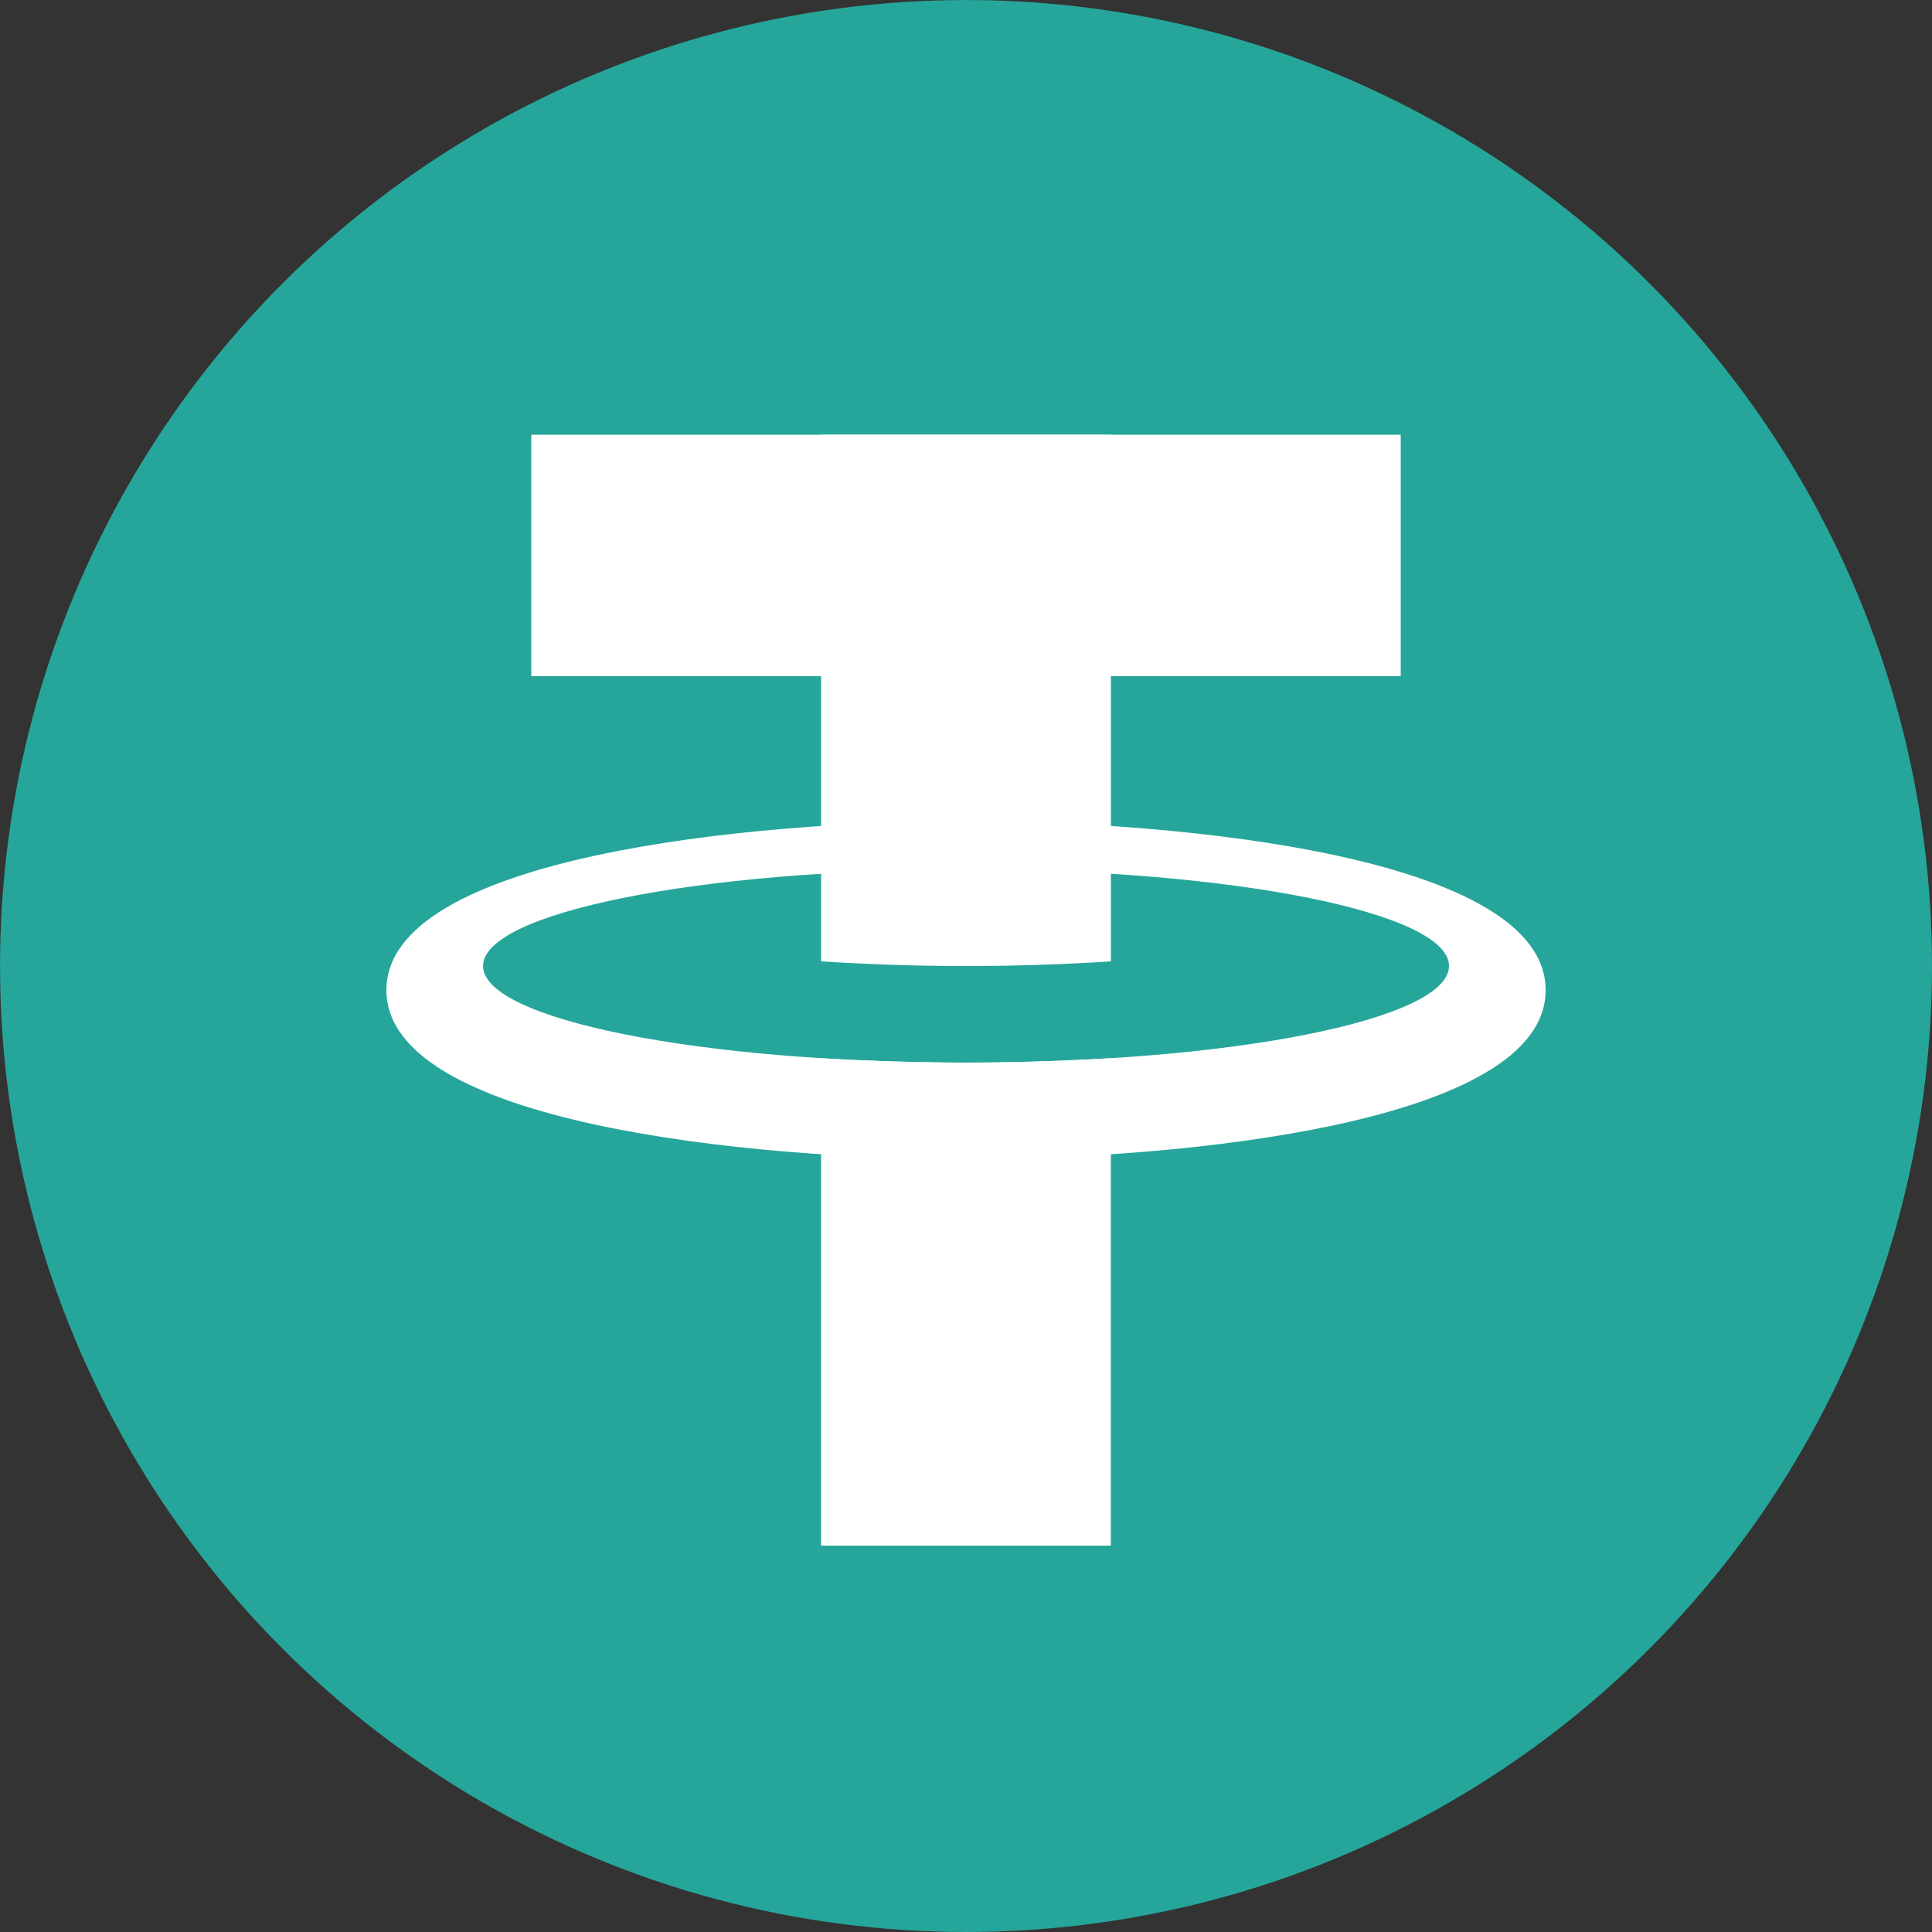
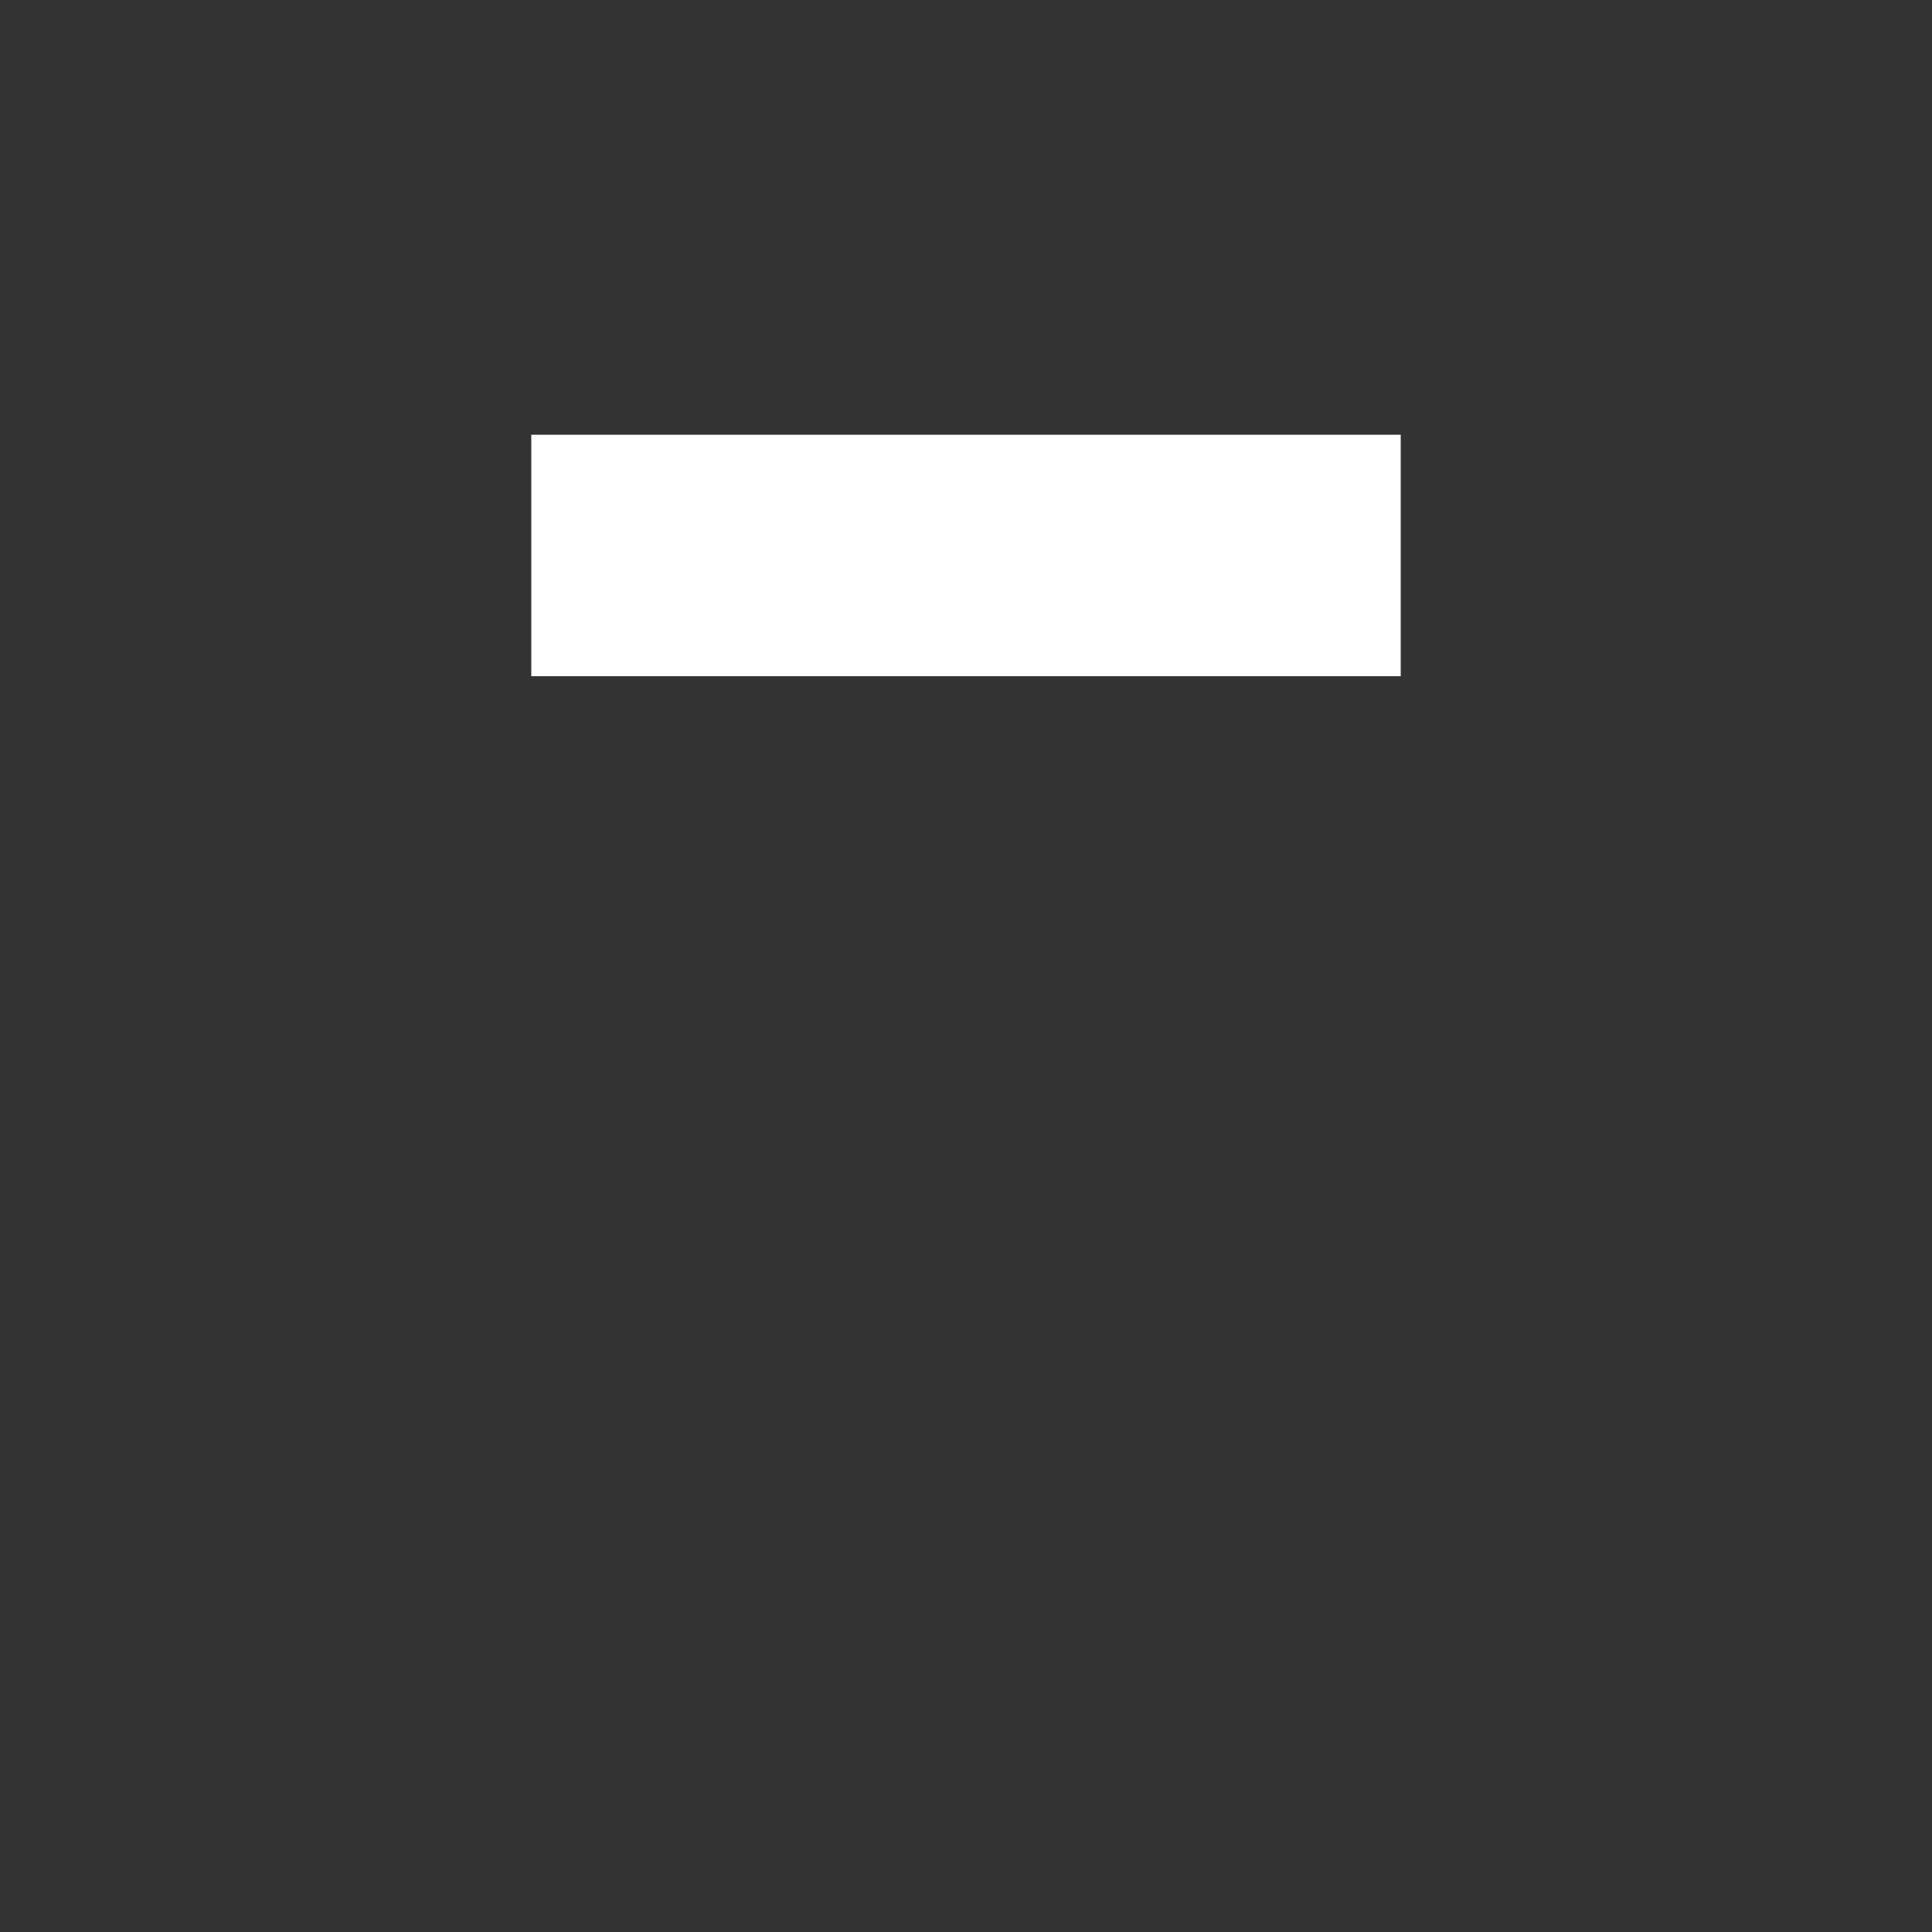
<svg xmlns="http://www.w3.org/2000/svg" version="1.1" id="Шар_1" x="0px" y="0px" width="46.965px" height="46.965px" viewBox="24.274 24.034 46.965 46.965" xml:space="preserve">
  <rect x="24.274" y="24.034" width="46.965" height="46.965" fill="#333333" stroke="none" />
  <g>
-     <circle fill="#26A69A" cx="47.757" cy="47.517" r="23.482" />
    <rect x="37.189" y="34.602" fill="#FFFFFF" width="21.135" height="5.87" />
-     <path fill="#FFFFFF" d="M47.757,43.994c-5.233,0-14.09,0.865-14.09,4.109s8.856,4.109,14.09,4.109s14.09-0.865,14.09-4.109   S52.99,43.994,47.757,43.994z M47.757,49.865c-6.484,0-11.741-1.051-11.741-2.349s5.257-2.349,11.741-2.349   s11.741,1.051,11.741,2.349S54.241,49.865,47.757,49.865z" />
-     <path fill="#FFFFFF" d="M47.757,47.517c1.285,0,2.457-0.044,3.522-0.114V34.602h-7.045v12.801   C45.3,47.473,46.472,47.517,47.757,47.517z" />
-     <path fill="#FFFFFF" d="M49.779,49.827c-0.129,0.005-0.262,0.008-0.395,0.012c-0.533,0.016-1.074,0.026-1.628,0.026   s-1.095-0.011-1.628-0.025c-0.133-0.004-0.266-0.007-0.395-0.012c-0.512-0.018-1.014-0.039-1.5-0.07v11.849h7.045v-11.85   C50.793,49.787,50.291,49.81,49.779,49.827z" />
  </g>
</svg>